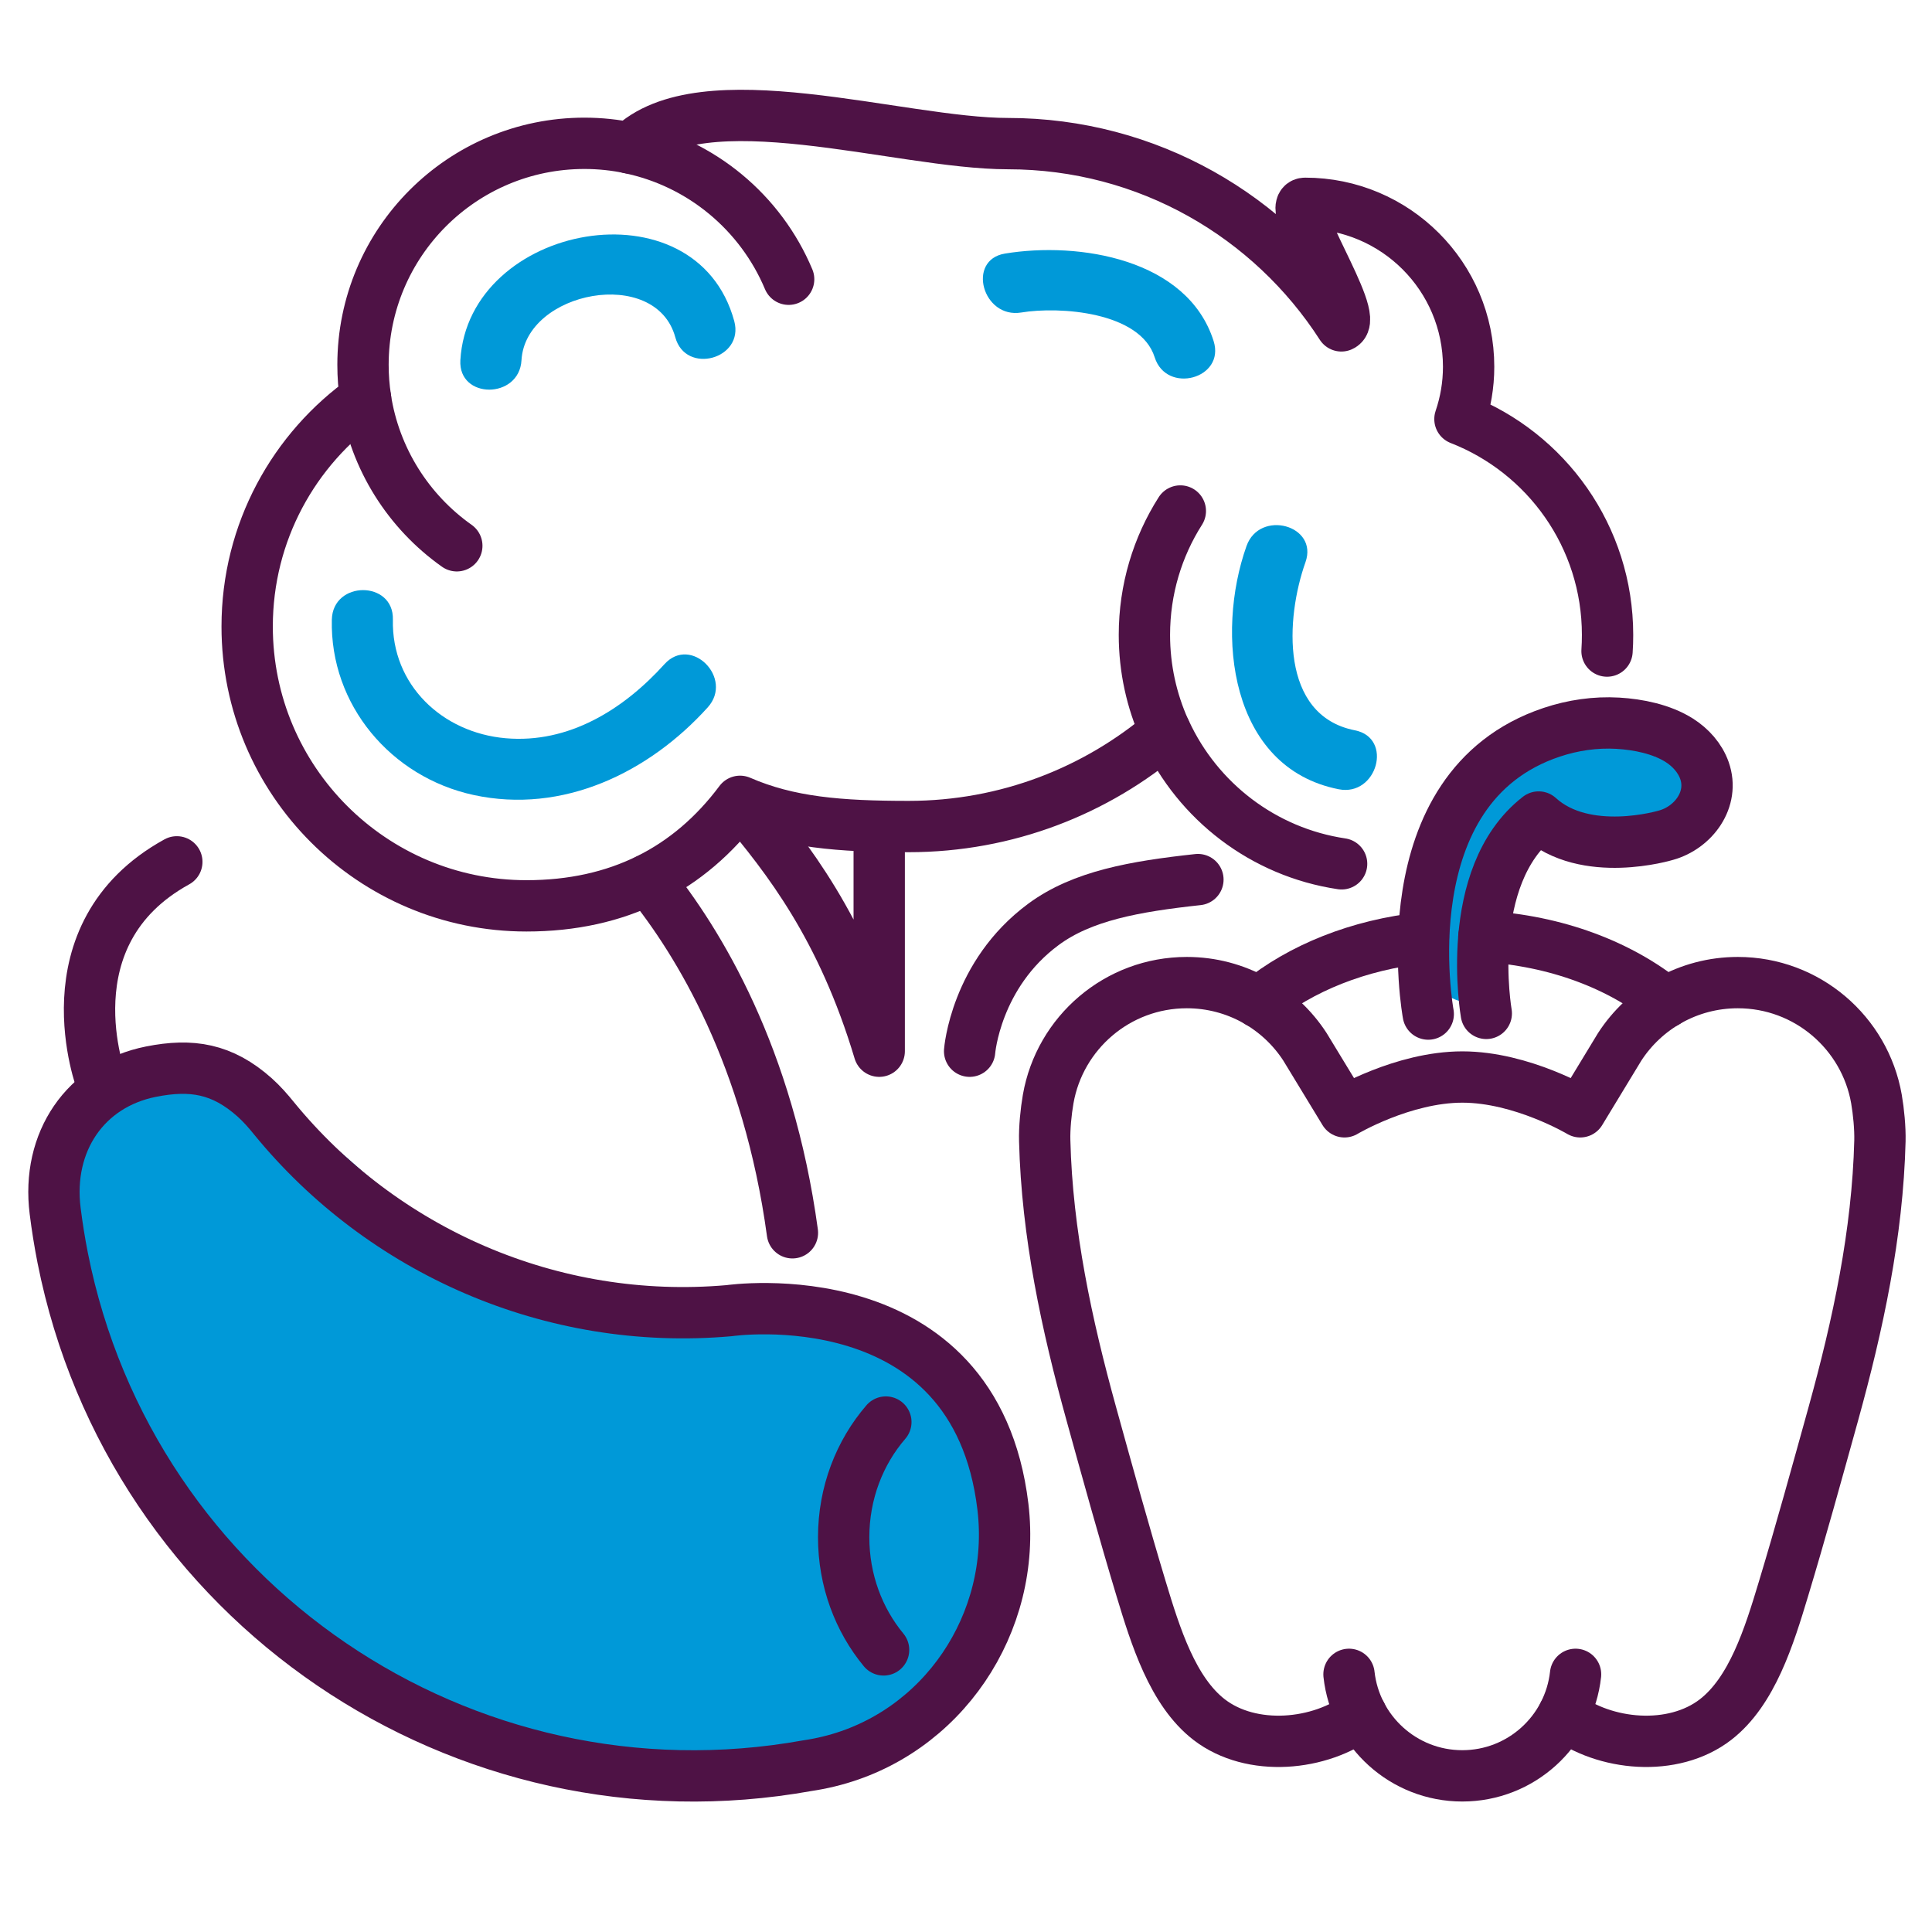
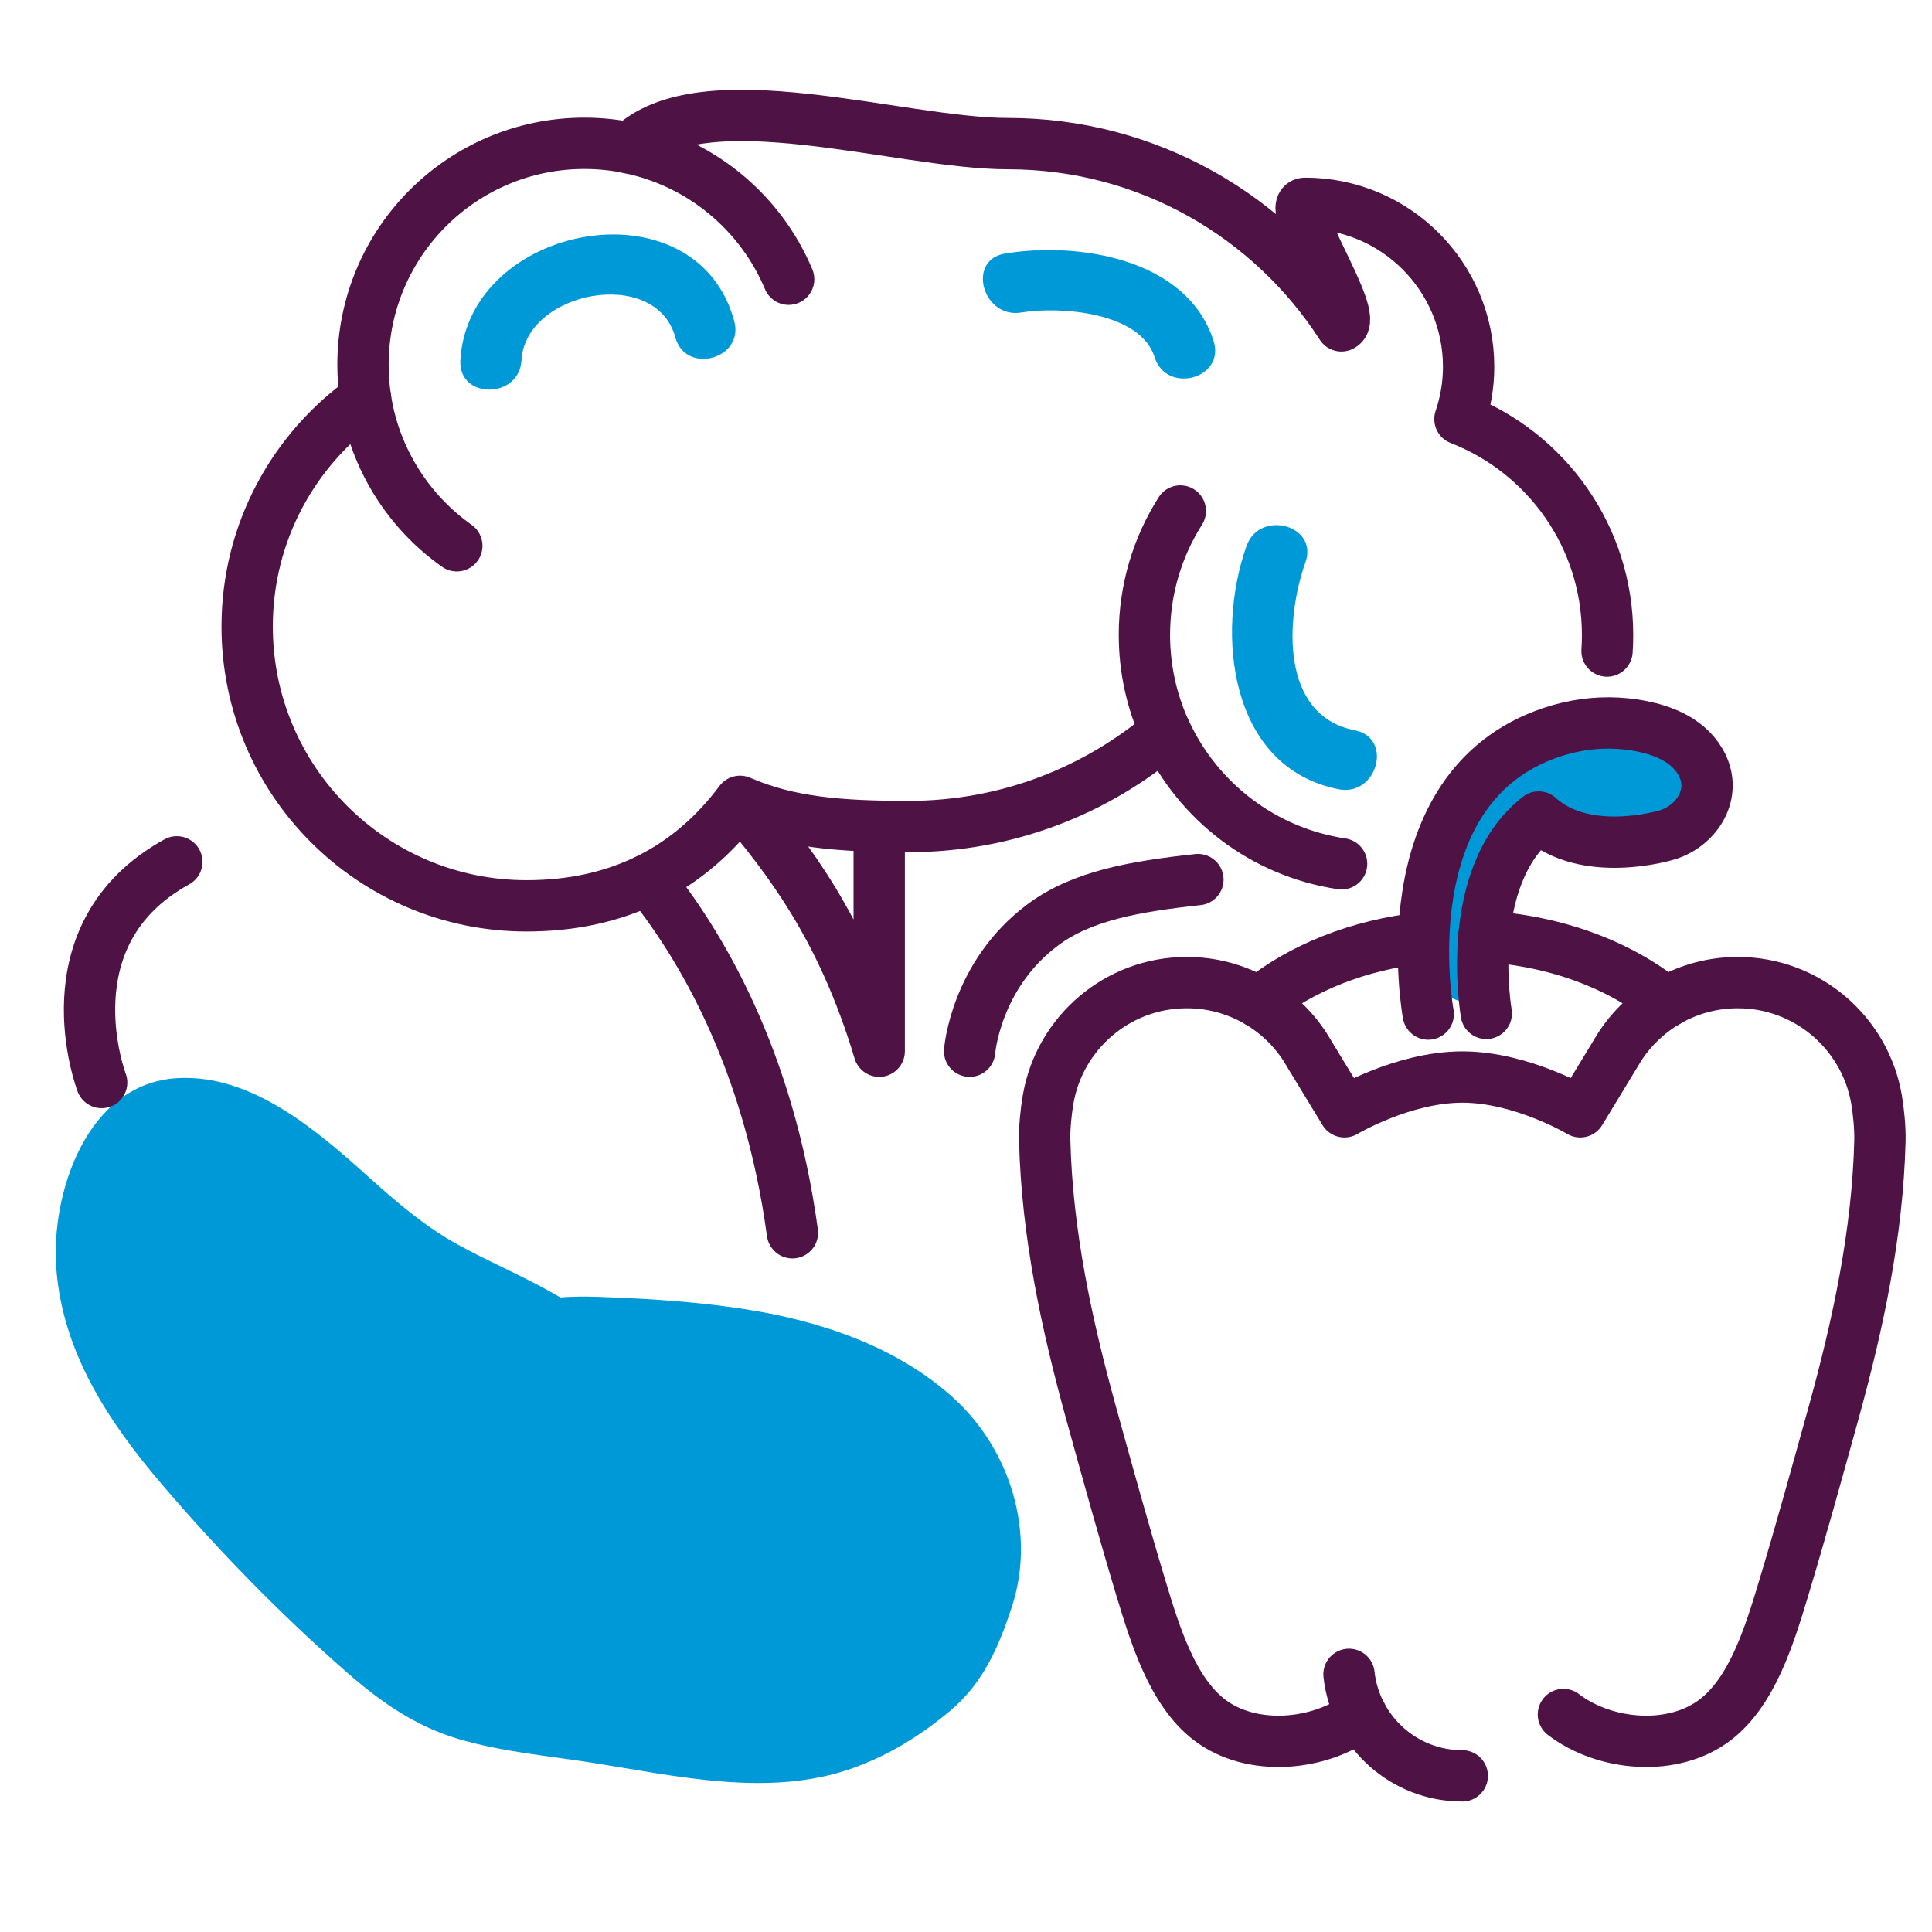
<svg xmlns="http://www.w3.org/2000/svg" version="1.1" id="Layer_1" x="0px" y="0px" viewBox="0 0 256 256" style="enable-background:new 0 0 256 256;" xml:space="preserve">
  <style type="text/css">
	.st0{fill:#0099D8;}
	.st1{fill:#4E1245;}
	.st2{filter:url(#Adobe_OpacityMaskFilter);}
	.st3{filter:url(#Adobe_OpacityMaskFilter_00000079467253360222266900000017941376000045624481_);}
	.st4{mask:url(#SVGID_1_);fill:url(#SVGID_00000088824694071674140110000017585441473339624637_);}
	.st5{fill:#4E1245;stroke:#4E1245;stroke-width:2.641;stroke-miterlimit:10;}
	.st6{fill:#4E1245;stroke:#4E1245;stroke-width:1.32;stroke-miterlimit:10;}
	.st7{fill:#231F20;}
	.st8{fill-rule:evenodd;clip-rule:evenodd;fill:#0099D8;}
	.st9{fill:none;stroke:#0099D8;stroke-width:6.474;stroke-linecap:round;stroke-linejoin:round;stroke-miterlimit:10;}
	.st10{fill:none;stroke:#4E1245;stroke-width:6.474;stroke-linecap:round;stroke-linejoin:round;stroke-miterlimit:10;}
	.st11{fill:none;stroke:#4E1245;stroke-width:6.801;stroke-linecap:round;stroke-linejoin:round;stroke-miterlimit:10;}
</style>
  <g>
    <g>
      <path class="st0" d="M219.61,100.25c-0.61,0.09-6.82,1.17-7.16,0.54c-0.48,1.85-0.97,3.69-1.45,5.54c0.63-0.27,1.25-0.54,1.88-0.8    c4.45-1.9,1.09-8.22-3.12-7.4c-8.52,1.66-12.79,6.18-17.12,13.44c-2.68,4.49,4.32,8.56,6.99,4.09c1.34-2.25,2.71-4.82,4.63-6.64    c2.13-2.02,4.85-2.53,7.64-3.07c-1.04-2.47-2.08-4.93-3.12-7.4c-0.63,0.27-1.25,0.54-1.88,0.8c-2.06,0.88-2.39,3.81-1.45,5.54    c3.12,5.75,10.99,4,16.31,3.19C226.9,107.27,224.72,99.47,219.61,100.25L219.61,100.25z" />
    </g>
  </g>
  <g>
    <g>
      <path class="st0" d="M101.66,175.36c-3.05,1.19-6.09,2.38-9.14,3.56c-1.22,0.48-2.44,0.95-3.66,1.43    c-0.61,0.24-1.22,0.48-1.83,0.71c-2.31,0.5-2.44,0.85-0.39,1.07c0.48,0.12,0.96,0.24,1.43,0.36c-0.82-0.8-1.67-1.57-2.53-2.33    c-0.87-0.75-1.75-1.48-2.65-2.19c-2.79-2.21-5.67-4.3-8.74-6.11c-4.35-2.57-9.04-4.49-13.46-6.93c-4.36-2.41-7.94-5.47-11.63-8.78    c-6.89-6.2-15.63-13.89-25.6-13.29c-11.96,0.72-16.79,15.27-15.99,25.35c0.88,11.07,6.95,20.23,13.97,28.46    c7.56,8.86,15.84,17.34,24.61,25c4.41,3.85,8.94,7.03,14.61,8.73c5.68,1.7,11.88,2.25,17.72,3.16    c11.21,1.76,23.61,4.69,34.67,0.71c4.76-1.71,9.05-4.37,12.91-7.63c4.31-3.64,6.37-8.4,8.1-13.67c3.24-9.86-0.17-20.91-7.79-27.8    c-7.6-6.87-17.93-10.25-27.88-11.75c-4.94-0.74-9.91-1.17-14.9-1.4c-5.84-0.26-12.27-0.81-17.55,2.22    c-4.62,2.65-7.9,7.58-7.65,13.02c0.26,5.52,4.24,9.94,8.18,13.41c8.26,7.27,19.43,11.56,30.38,8.32c4.9-1.45,9.68-4.64,11.49-9.6    c1.86-5.07,0.43-11.07-4.17-14.21c-10.17-6.95-23.07,6.01-22.57,16.47c0.56,11.5,16.74,19.92,27.08,17.17    c9.57-2.55,18.22-17.41,12.34-26.33c-6.53-9.92-24.92-9.43-30.32,1.23c-6.07,11.99,2.66,24.08,11.99,31.01    c5.7,4.23,13.99-2.78,11.9-9.14c-1.96-5.92-3.91-11.85-5.87-17.77c-2.4-7.27-13.61-8.12-15.62,0c-0.59,2.4-1.24,4.77-2.01,7.12    c-0.39,1.17-0.8,2.33-1.23,3.49c-0.67,1.08-0.41,1.26,0.78,0.54c2.68,0.42-0.72-0.88-1.2-1.06c-2.35-0.86-4.64-2.22-6.9-3.3    c-7.7-3.68-15.49-7.22-22.99-11.3c-13.25-7.21-26.06-16.97-29.68-32.38c-3.97,3.05-7.93,6.1-11.9,9.14    c11.92,7.19,24.01,14.15,35.69,21.73c10.41,6.76,20.54,14.47,27.77,24.71c1.61-3.97,3.23-7.93,4.84-11.9    c-10.12,1.58-20.04-1.57-28.2-7.49c-3.54-2.57-9.03-0.6-11.08,2.91c-2.39,4.09-0.64,8.5,2.91,11.08    c11.87,8.63,26.34,11.36,40.68,9.13c4.95-0.77,7.64-7.94,4.84-11.9c-16.94-23.97-44.74-37.46-69.27-52.25    c-6.26-3.77-13.47,2.44-11.9,9.14c5.18,22.06,24.28,35.77,43.46,45.34c5.23,2.61,10.52,5.08,15.79,7.6    c4.72,2.26,9.62,5.27,14.82,6.24c13.89,2.59,17.78-11.69,20.4-22.29c-5.21,0-10.41,0-15.62,0c1.96,5.92,3.91,11.85,5.87,17.77    c3.97-3.05,7.93-6.1,11.9-9.14c-2.59-1.93-5.95-5.28-5.89-8.8c0.02-1.02-0.79-0.39,0.76-0.22c0.01,0,1.67,0.14,1.72,0.09    c0.73,0.24,0.68-0.2-0.17-1.3c-0.2-1.58-0.48-1.81-0.86-0.67c-0.85,0.51-2.03,2.85-2.77,3.75c0.32-0.39,1.79-0.21,0.87-0.48    c-0.81-0.24-1.71-0.27-2.53-0.59c-1.99-0.75-3.19-2.31-4.94-3.21c0.24,0.61,0.48,1.22,0.73,1.84c0.21-0.34,0.46-0.65,0.74-0.93    c0.75-0.32,1.52-1.39,2.31-1.81c-1.36,0.37-2.72,0.74-4.09,1.11c0.12-0.05,0.23-0.1,0.35-0.16c-1.19-0.69-2.38-1.39-3.57-2.08    c0.11-1.52,0.21-3.03,0.32-4.55c-0.39,0.3-0.83,0.52-1.32,0.66c-0.83-0.04-2,0.48-2.87,0.53c-2.46,0.15-4.9-0.53-7.1-1.59    c-1.93-0.93-3.65-2.2-5.23-3.62c-0.5-0.45-2.2-2.7-2.72-2.73c-0.81-0.04-1.46,1.28-0.31,2.21c0.8,0.64,6.47-0.08,7.56-0.03    c2.13,0.08,4.26,0.18,6.39,0.34c5.36,0.39,10.65,1.15,15.8,2.73c7.37,2.27,17.12,7.52,14.6,16.75    c-2.9,10.57-13.84,12.71-23.56,11.74c-5.4-0.54-10.77-1.51-16.12-2.37c-5.65-0.91-12.37-1.17-17.43-4.06    c-4.57-2.61-8.41-6.97-12.16-10.6c-4.51-4.38-8.88-8.91-13.1-13.58c-6.25-6.93-14.68-16.17-12.5-26.37    c0.15-0.7,0.4-1.64,0.73-2.33c0.46-0.96,1.75-1.89,0.55-1.61c-1.85,0.43,1.78,0.94,2.1,1.07c0.63,0.28,1.27,0.67,1.86,1.02    c4.21,2.47,7.63,5.95,11.27,9.16c4.45,3.92,9.11,7.32,14.4,10.03c5.55,2.84,11.21,5.35,16.27,9.06c4.73,3.47,8.43,9.1,14.89,8.94    c3.18-0.08,6.18-1.69,9.09-2.83c3.66-1.43,7.31-2.85,10.97-4.28c4.07-1.59,6.9-5.43,5.66-9.96    C110.55,177.13,105.75,173.76,101.66,175.36L101.66,175.36z" />
    </g>
  </g>
  <g>
    <g>
      <path class="st0" d="M216,98.56c-15.75,1.18-27.62,14.35-25.86,30.37c0.56,5.12,8.67,5.18,8.1,0c-1.24-11.32,6.1-21.4,17.76-22.27    C221.16,106.27,221.2,98.17,216,98.56L216,98.56z" />
    </g>
  </g>
  <g>
    <g>
      <path class="st11" d="M105,163.35c-3.17-23.28-12.35-38.45-19.13-46.81" />
      <path class="st11" d="M98.22,106.39c6.18,7.37,13.35,16.45,18.28,32.9V109.5" />
      <path class="st11" d="M154.32,96.69c-1.72-3.83-2.68-8.09-2.68-12.56c0-6.04,1.74-11.67,4.76-16.42" />
      <path class="st11" d="M212.94,86.27c0.05-0.71,0.07-1.42,0.07-2.14c0-13.02-8.11-24.14-19.56-28.6c0.74-2.18,1.15-4.5,1.15-6.93    c0-11.96-9.7-21.66-21.66-21.66c-2.96,0,7.37,15.17,4.8,16.24c-9.35-14.52-25.64-24.15-44.19-24.15    c-14.39,0-40.57-8.78-50.06,0.59c-1.95-0.41-3.98-0.63-6.05-0.63c-16.2,0-29.34,13.13-29.34,29.34c0,1.51,0.11,3,0.34,4.45    c-9.49,6.7-15.69,17.74-15.69,30.24c0,20.44,16.57,37.01,37.01,37.01c12.14,0,21.55-4.82,28.3-13.85    c6.43,2.8,13.22,3.34,22.34,3.34c13,0,24.89-4.73,34.06-12.55c4.26,9.21,12.94,15.95,23.31,17.49" />
      <path class="st11" d="M60.53,72.32c-6.37-4.5-10.87-11.49-12.1-19.54" />
      <path class="st11" d="M83.35,19.6c9.58,1.96,17.45,8.58,21.15,17.4" />
    </g>
    <g>
      <g>
        <path class="st11" d="M207.16,227.18c5.45,4.18,14.54,5.01,20.15,0.68c4.85-3.74,7.12-11.04,9.01-17.32     c2.26-7.48,4.41-15.29,6.6-23.18c3.27-11.81,5.87-23.9,6.18-36.19c0.04-1.69-0.17-3.88-0.46-5.55     c-1.53-8.76-9.18-15.42-18.37-15.42c-6.56,0-12.34,3.39-15.66,8.52l-5.22,8.6c0,0-7.72-4.61-15.62-4.61     c-7.9,0-15.62,4.61-15.62,4.61l-5.23-8.6c-3.32-5.13-9.1-8.52-15.66-8.52c-9.2,0-16.84,6.66-18.37,15.42     c-0.29,1.67-0.51,3.85-0.46,5.55c0.31,12.29,2.91,24.38,6.18,36.19c2.18,7.89,4.34,15.69,6.6,23.18     c1.9,6.28,4.17,13.58,9.01,17.32c5.61,4.33,14.71,3.5,20.16-0.68" />
      </g>
-       <path class="st11" d="M178.75,221.86c0.83,7.56,7.23,13.45,15.01,13.45c7.78,0,14.18-5.89,15.01-13.45" />
+       <path class="st11" d="M178.75,221.86c0.83,7.56,7.23,13.45,15.01,13.45" />
      <path class="st11" d="M196.62,124.08c9.55,0.55,18.07,3.81,24.13,8.74" />
      <path class="st11" d="M166.78,132.82c5.57-4.53,13.22-7.65,21.83-8.55" />
      <path class="st11" d="M189.25,134.37c0,0-5.58-30.01,16.36-37.34c2.81-0.94,5.79-1.37,8.75-1.2c2.73,0.16,5.81,0.78,8.15,2.26    c1.5,0.95,2.75,2.34,3.34,4.01c1.34,3.81-1.45,7.56-5.1,8.57c0,0-10.67,3.24-16.87-2.41c-10.11,7.87-6.94,26.02-6.94,26.02" />
    </g>
    <g>
-       <path class="st11" d="M7.31,160.47c-1.16-9.17,4-16.74,12.7-18.47c5.38-1.07,9.44-0.41,13.73,3.41c0.95,0.85,1.79,1.81,2.59,2.8    c14.32,17.51,36.72,27.54,60.29,25.46c0,0,32.58-4.75,36.27,25.97c1.85,15.4-8,30.12-23.08,33.77c-0.94,0.23-1.88,0.41-2.82,0.55    c-45.63,8.21-89.61-21.61-98.68-67.27C7.9,164.61,7.57,162.54,7.31,160.47" />
      <path class="st11" d="M13.47,143.44c0,0-7.52-19.62,9.96-29.24" />
-       <path class="st11" d="M117.08,218.62c-3.29-3.98-5.29-9.2-5.29-14.92c0-5.89,2.12-11.25,5.59-15.27" />
    </g>
    <path class="st11" d="M128.48,139.29c0,0,0.78-10.16,9.79-16.81c5.13-3.79,12.09-5.02,20.46-5.93" />
  </g>
  <g>
    <g>
-       <path class="st0" d="M43.97,82.11c-0.26,11.29,7.84,20.86,18.78,23.23c11.81,2.56,23.21-2.95,31.03-11.61    c3.48-3.86-2.22-9.6-5.73-5.73c-5.41,5.99-12.67,10.55-21.05,9.82c-8.4-0.73-15.14-7.08-14.94-15.72    C52.19,76.89,44.09,76.89,43.97,82.11L43.97,82.11z" />
-     </g>
+       </g>
  </g>
  <g>
    <g>
      <path class="st0" d="M69.1,47.73c0.53-9.17,17.8-12.49,20.38-3.04c1.37,5.02,9.18,2.89,7.81-2.15    c-5.07-18.6-35.24-12.93-36.29,5.19C60.71,52.94,68.81,52.92,69.1,47.73L69.1,47.73z" />
    </g>
  </g>
  <g>
    <g>
      <path class="st0" d="M135.32,41.41c5.05-0.84,15.77-0.11,17.68,5.93c1.57,4.95,9.39,2.84,7.81-2.15    c-3.46-10.91-17.89-13.2-27.65-11.59C128.04,34.45,130.21,42.25,135.32,41.41L135.32,41.41z" />
    </g>
  </g>
  <g>
    <g>
      <path class="st0" d="M165.17,72.35c-4.13,11.61-2.27,29.37,12.21,32.23c5.09,1.01,7.27-6.8,2.15-7.81    c-9.99-1.97-9.17-14.9-6.55-22.27C174.73,69.58,166.91,67.47,165.17,72.35L165.17,72.35z" />
    </g>
  </g>
</svg>